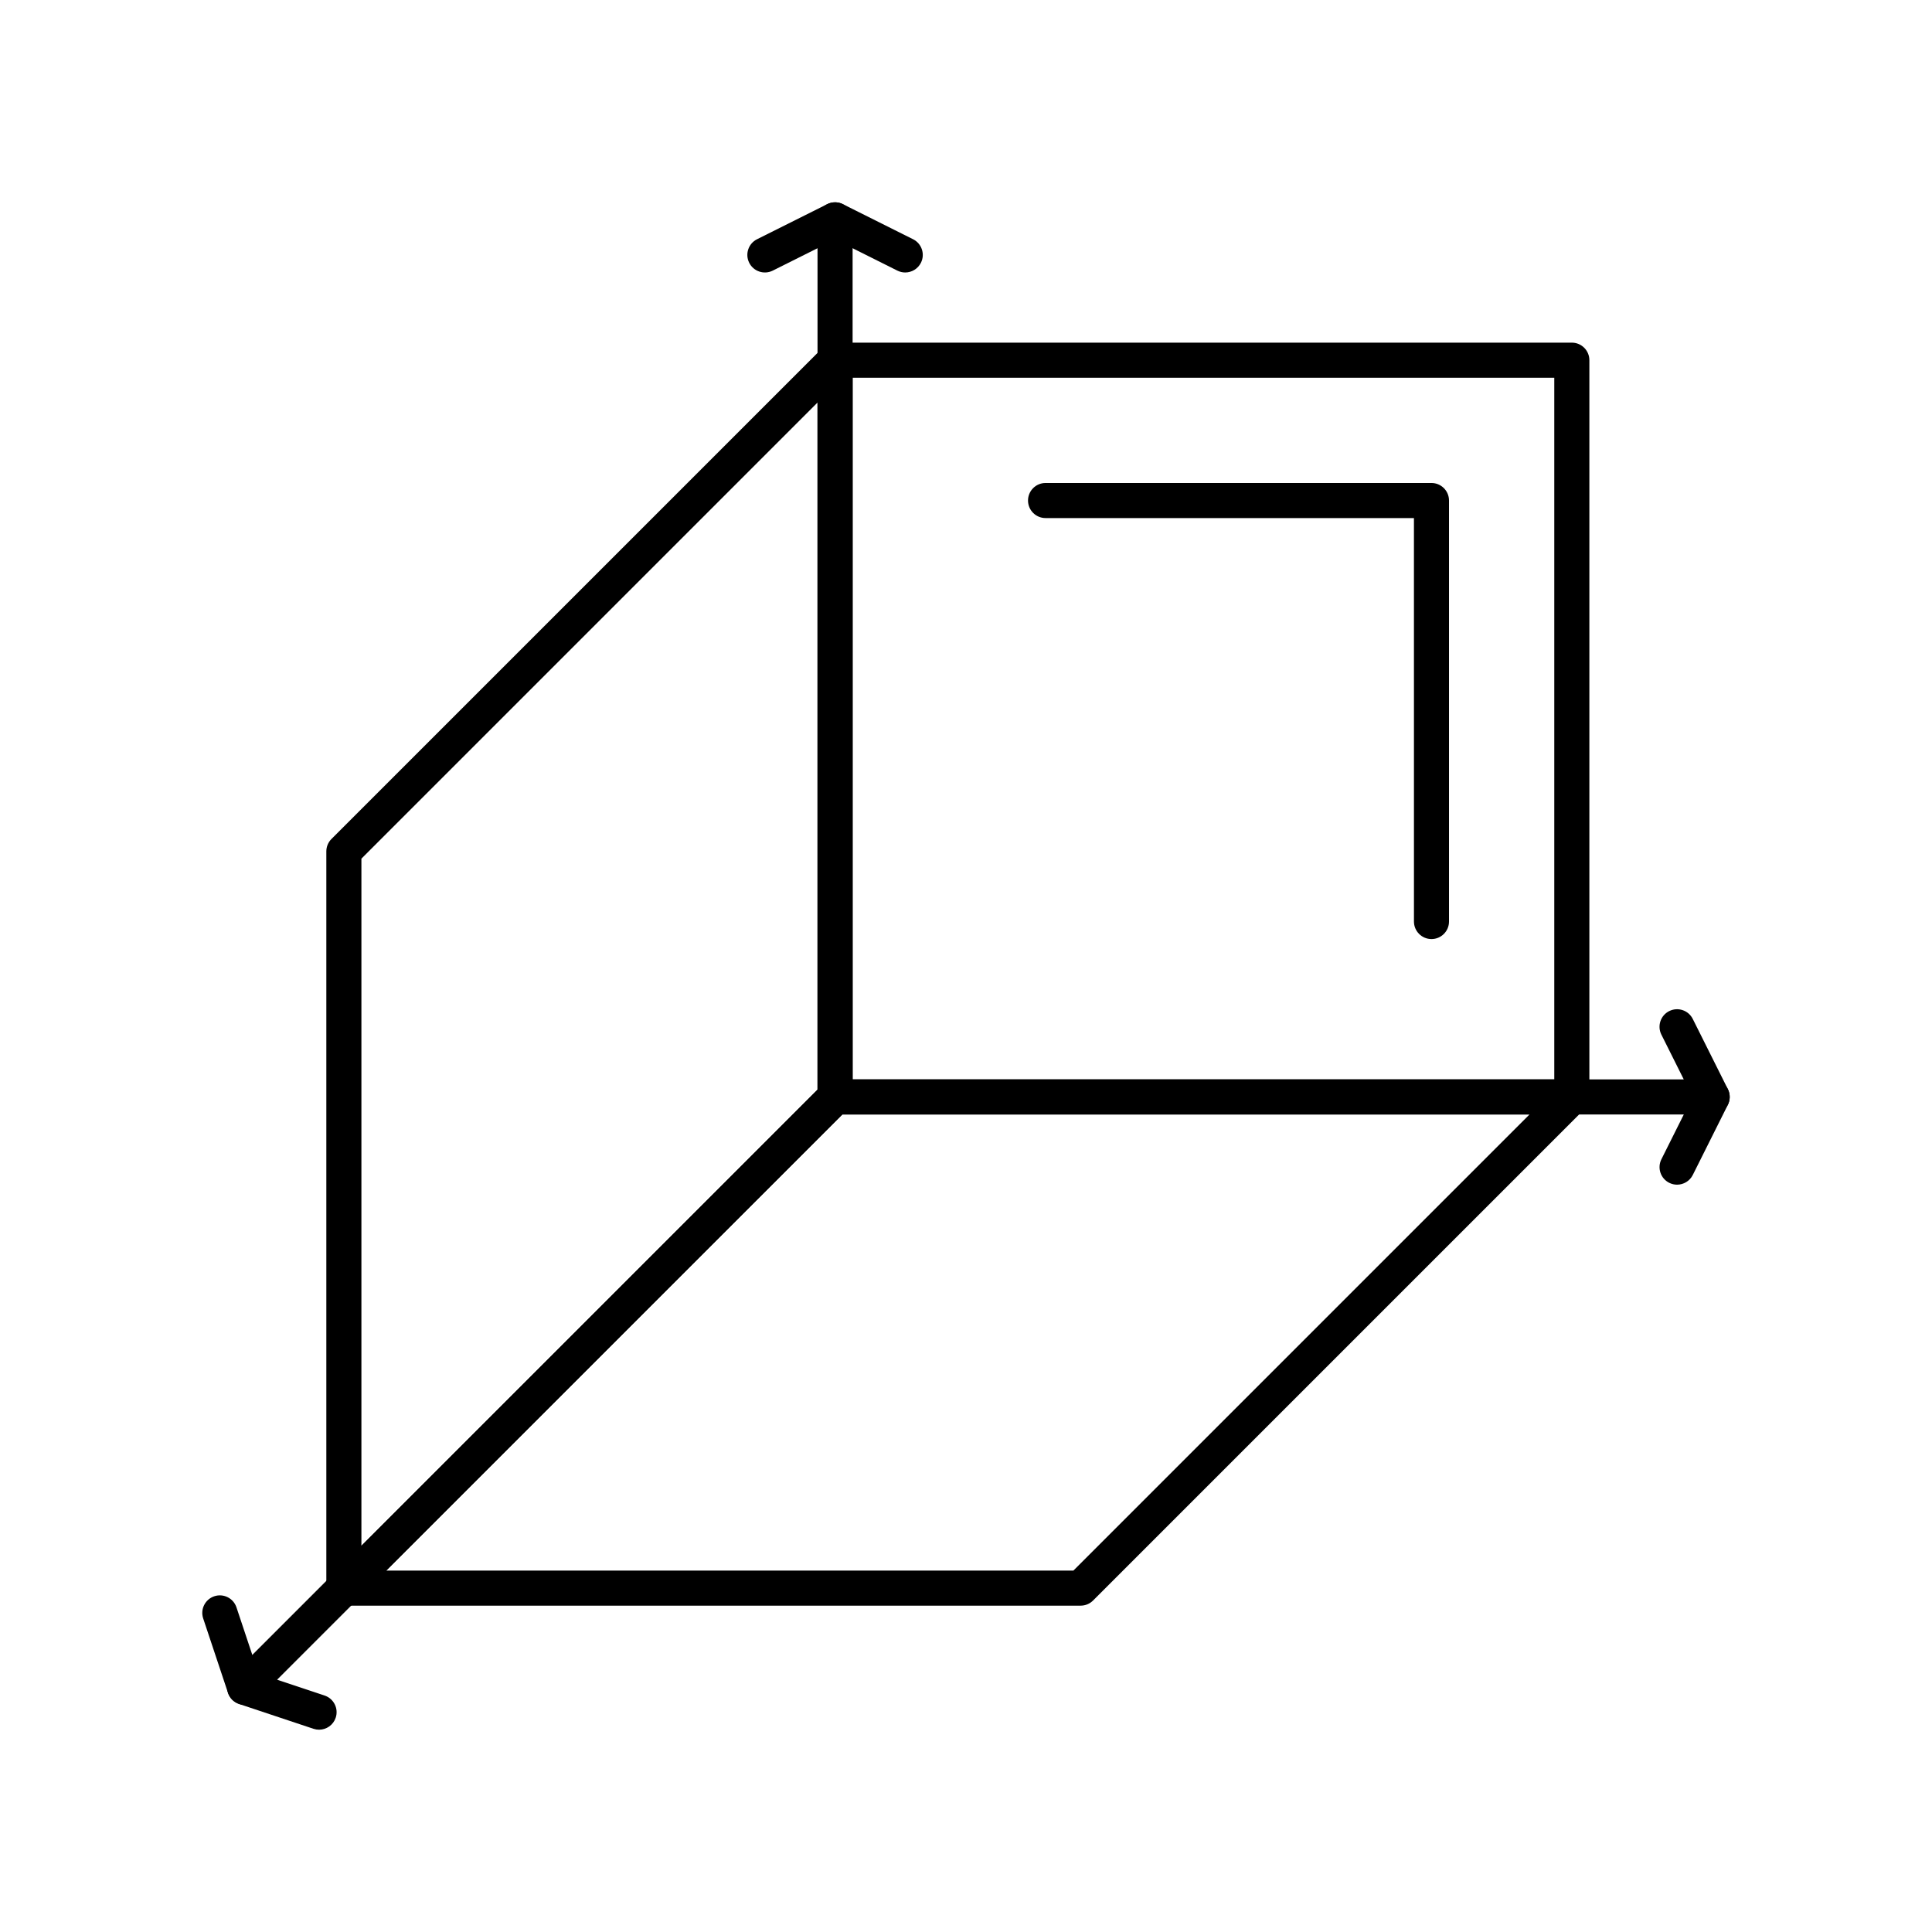
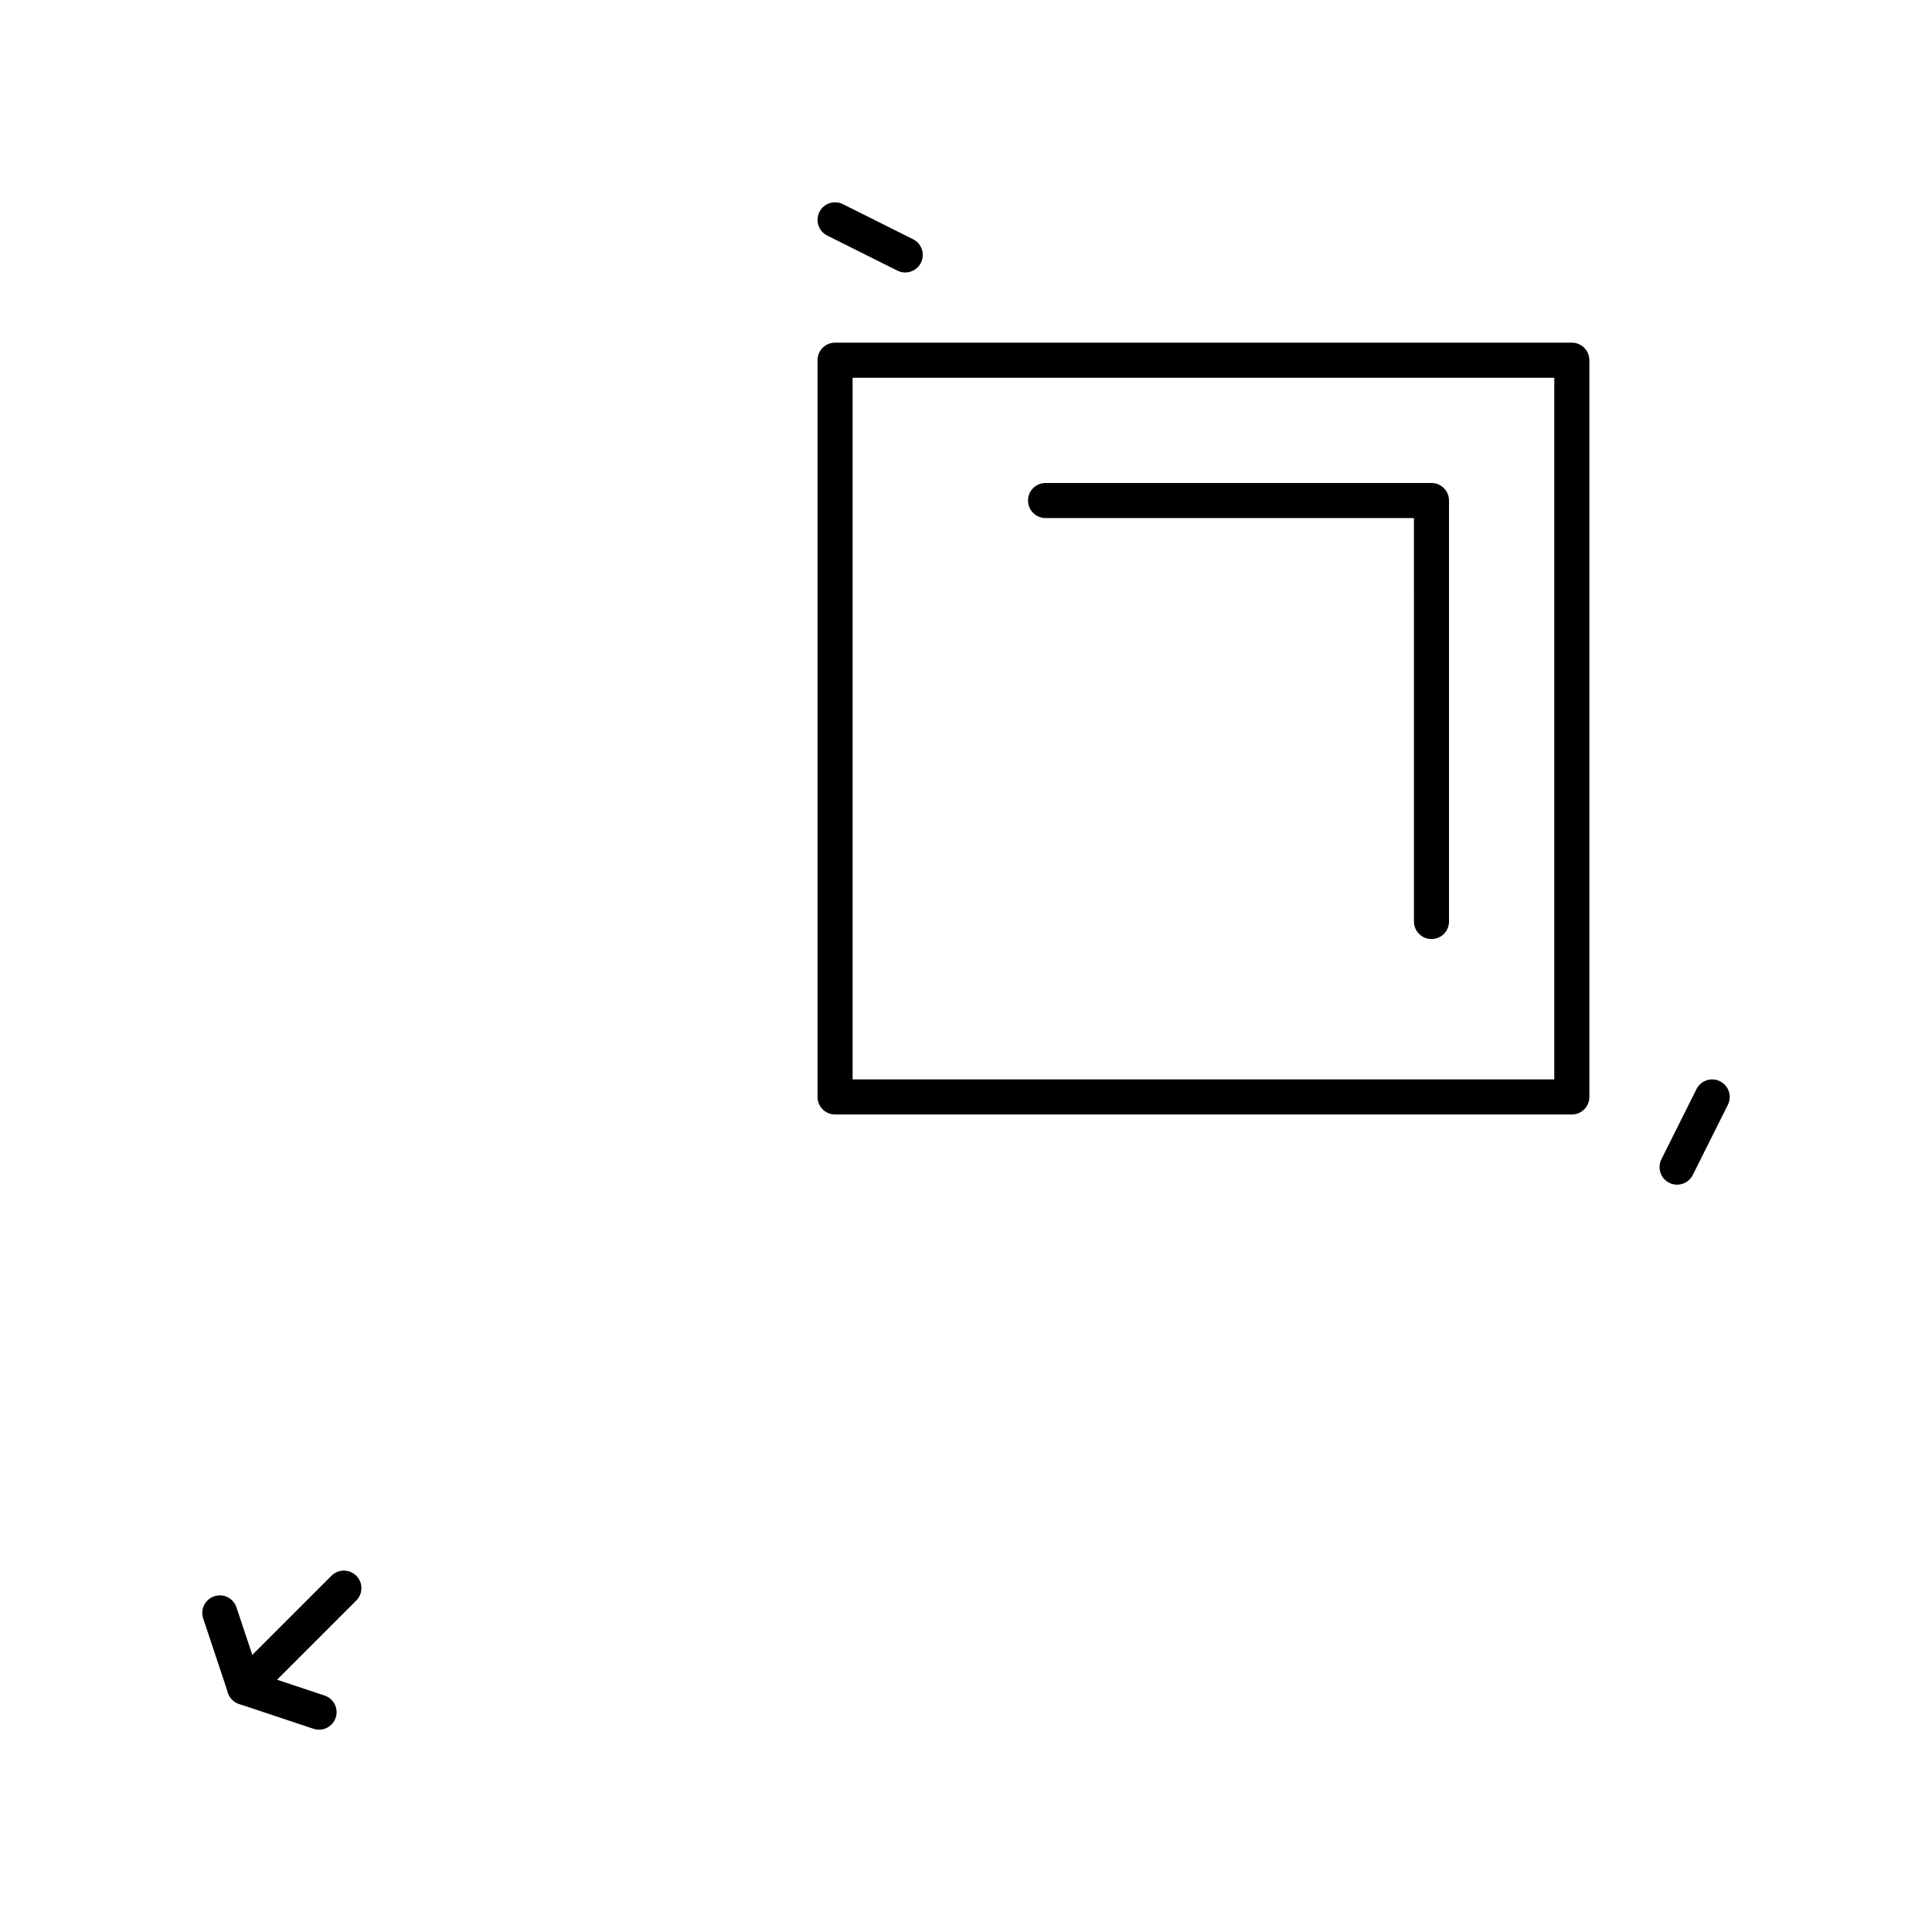
<svg xmlns="http://www.w3.org/2000/svg" fill="#000000" width="800px" height="800px" version="1.1" viewBox="144 144 512 512">
  <g>
    <path d="m560.55 439.35h-195.25c-2.566 0-4.648-2.082-4.648-4.648v-195.25c0-2.566 2.082-4.648 4.648-4.648h195.25c2.566 0 4.648 2.082 4.648 4.648v195.25c0.004 2.57-2.078 4.648-4.648 4.648zm-190.6-9.297h185.95v-185.95h-185.95z" />
-     <path d="m235.13 569.52c-0.598 0-1.203-0.113-1.777-0.355-1.738-0.719-2.871-2.414-2.871-4.293v-195.25c0-1.234 0.488-2.414 1.363-3.289l130.17-130.17c1.328-1.328 3.328-1.727 5.066-1.008s2.871 2.414 2.871 4.297v195.25c0 1.234-0.488 2.414-1.363 3.285l-130.17 130.17c-0.891 0.891-2.078 1.363-3.289 1.363zm4.648-197.97v182.1l120.87-120.87v-182.1z" />
-     <path d="m430.38 569.52h-195.25c-1.879 0-3.574-1.133-4.297-2.871-0.719-1.738-0.32-3.734 1.008-5.066l130.17-130.17c0.871-0.871 2.055-1.363 3.289-1.363l195.25 0.004c1.879 0 3.574 1.133 4.293 2.871s0.324 3.738-1.008 5.066l-130.16 130.16c-0.871 0.875-2.055 1.363-3.285 1.363zm-184.03-9.297h182.11l120.87-120.87h-182.1z" />
-     <path d="m365.3 244.1c-2.566 0-4.648-2.082-4.648-4.648v-29.668l-11.867 5.934c-2.293 1.148-5.09 0.215-6.238-2.078-1.148-2.297-0.219-5.09 2.078-6.238l18.594-9.297c1.441-0.719 3.152-0.645 4.523 0.203 1.371 0.848 2.207 2.344 2.207 3.953v37.191c0 2.566-2.082 4.648-4.648 4.648z" />
    <path d="m383.89 216.21c-0.699 0-1.406-0.16-2.074-0.492l-18.594-9.297c-2.297-1.148-3.227-3.941-2.078-6.238 1.148-2.297 3.938-3.227 6.238-2.078l18.594 9.297c2.297 1.148 3.227 3.941 2.078 6.238-0.82 1.629-2.461 2.57-4.164 2.57z" />
-     <path d="m597.74 439.35h-37.191c-2.566 0-4.648-2.082-4.648-4.648 0-2.566 2.082-4.648 4.648-4.648h29.668l-5.934-11.867c-1.148-2.297-0.219-5.09 2.078-6.238 2.297-1.148 5.09-0.219 6.238 2.078l9.297 18.594c0.719 1.441 0.645 3.152-0.203 4.523-0.844 1.375-2.34 2.207-3.953 2.207z" />
    <path d="m588.44 457.95c-0.699 0-1.41-0.156-2.074-0.492-2.297-1.148-3.227-3.941-2.078-6.238l9.297-18.594c1.148-2.297 3.941-3.227 6.238-2.078 2.297 1.148 3.227 3.941 2.078 6.238l-9.297 18.594c-0.816 1.629-2.461 2.57-4.164 2.57z" />
    <path d="m228.56 602.39c-0.488 0-0.984-0.078-1.473-0.238l-19.723-6.574c-1.527-0.508-2.684-1.773-3.055-3.34-0.371-1.57 0.098-3.215 1.238-4.356l26.297-26.297c1.816-1.816 4.758-1.816 6.574 0 1.816 1.816 1.816 4.758 0 6.574l-20.98 20.98 12.586 4.195c2.434 0.812 3.754 3.445 2.941 5.879-0.648 1.945-2.461 3.176-4.406 3.176z" />
    <path d="m208.83 595.81c-1.945 0-3.762-1.23-4.41-3.18l-6.574-19.723c-0.812-2.434 0.504-5.066 2.941-5.879 2.434-0.812 5.07 0.504 5.879 2.941l6.574 19.723c0.812 2.434-0.504 5.066-2.941 5.879-0.484 0.164-0.98 0.238-1.469 0.238z" />
    <path d="m523.36 392.86c-2.566 0-4.648-2.082-4.648-4.648l-0.004-106.92h-97.625c-2.566 0-4.648-2.082-4.648-4.648s2.082-4.648 4.648-4.648h102.27c2.566 0 4.648 2.082 4.648 4.648v111.57c0.004 2.566-2.078 4.648-4.644 4.648z" />
  </g>
</svg>